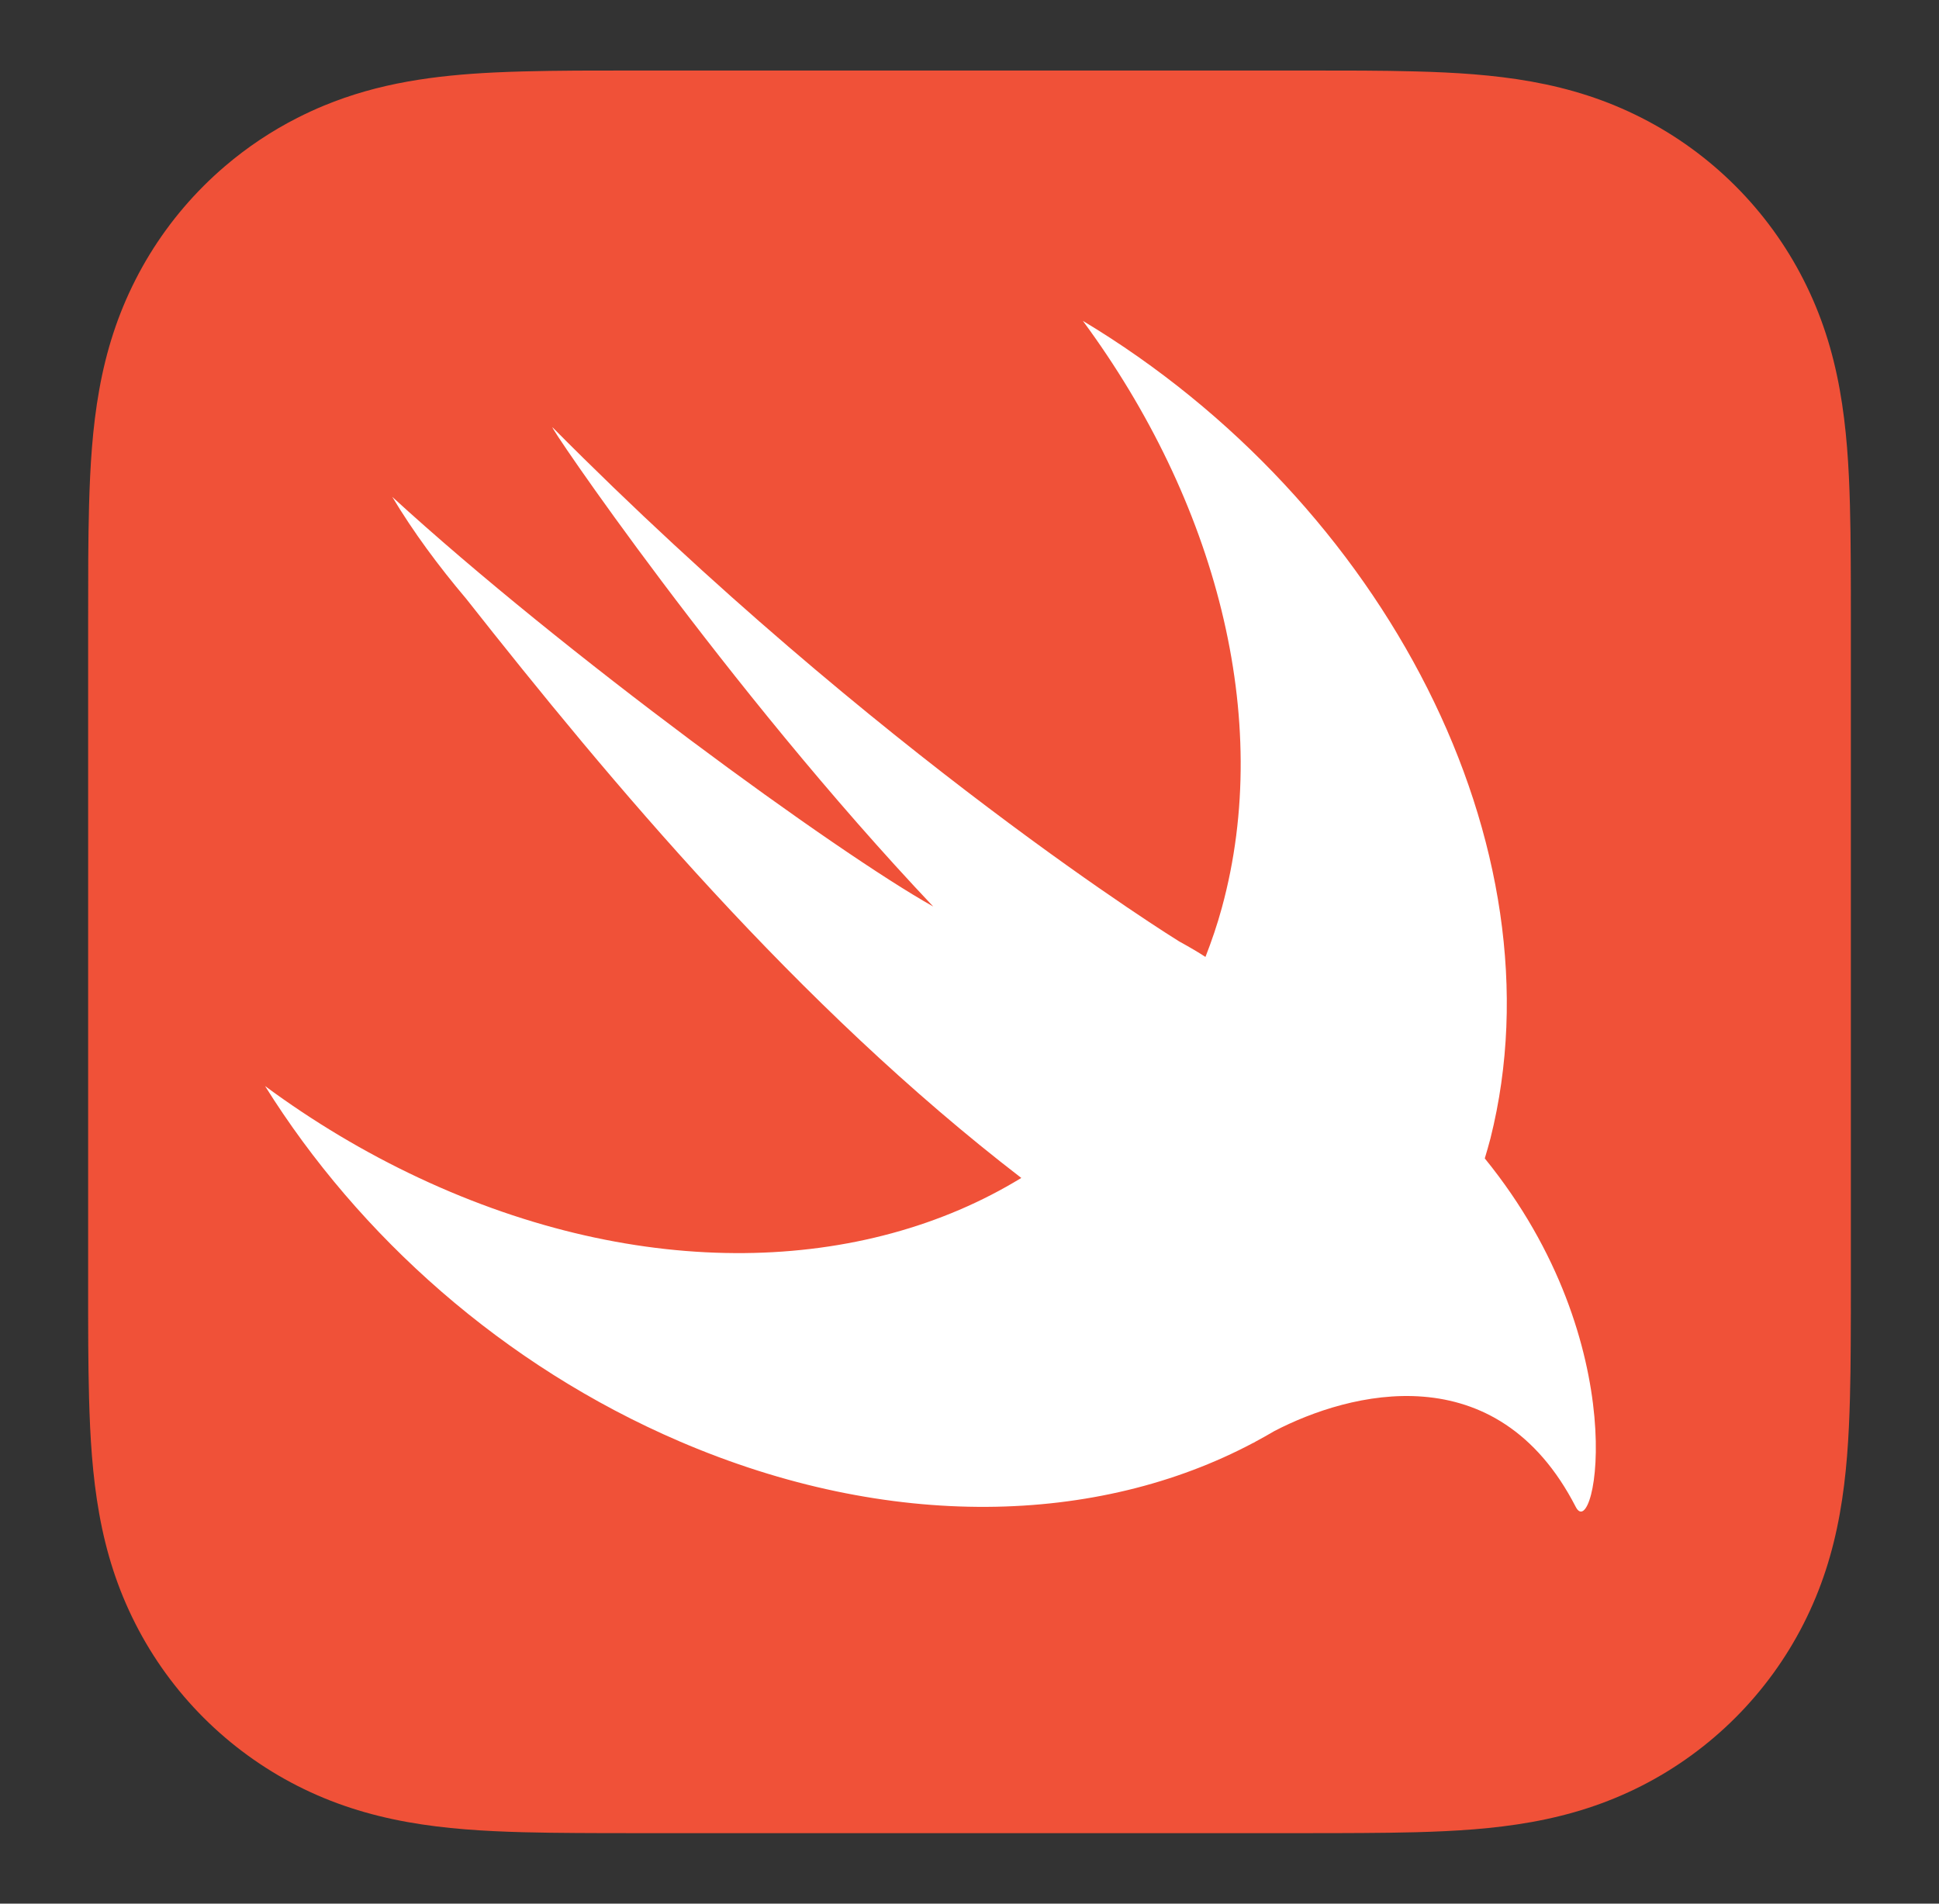
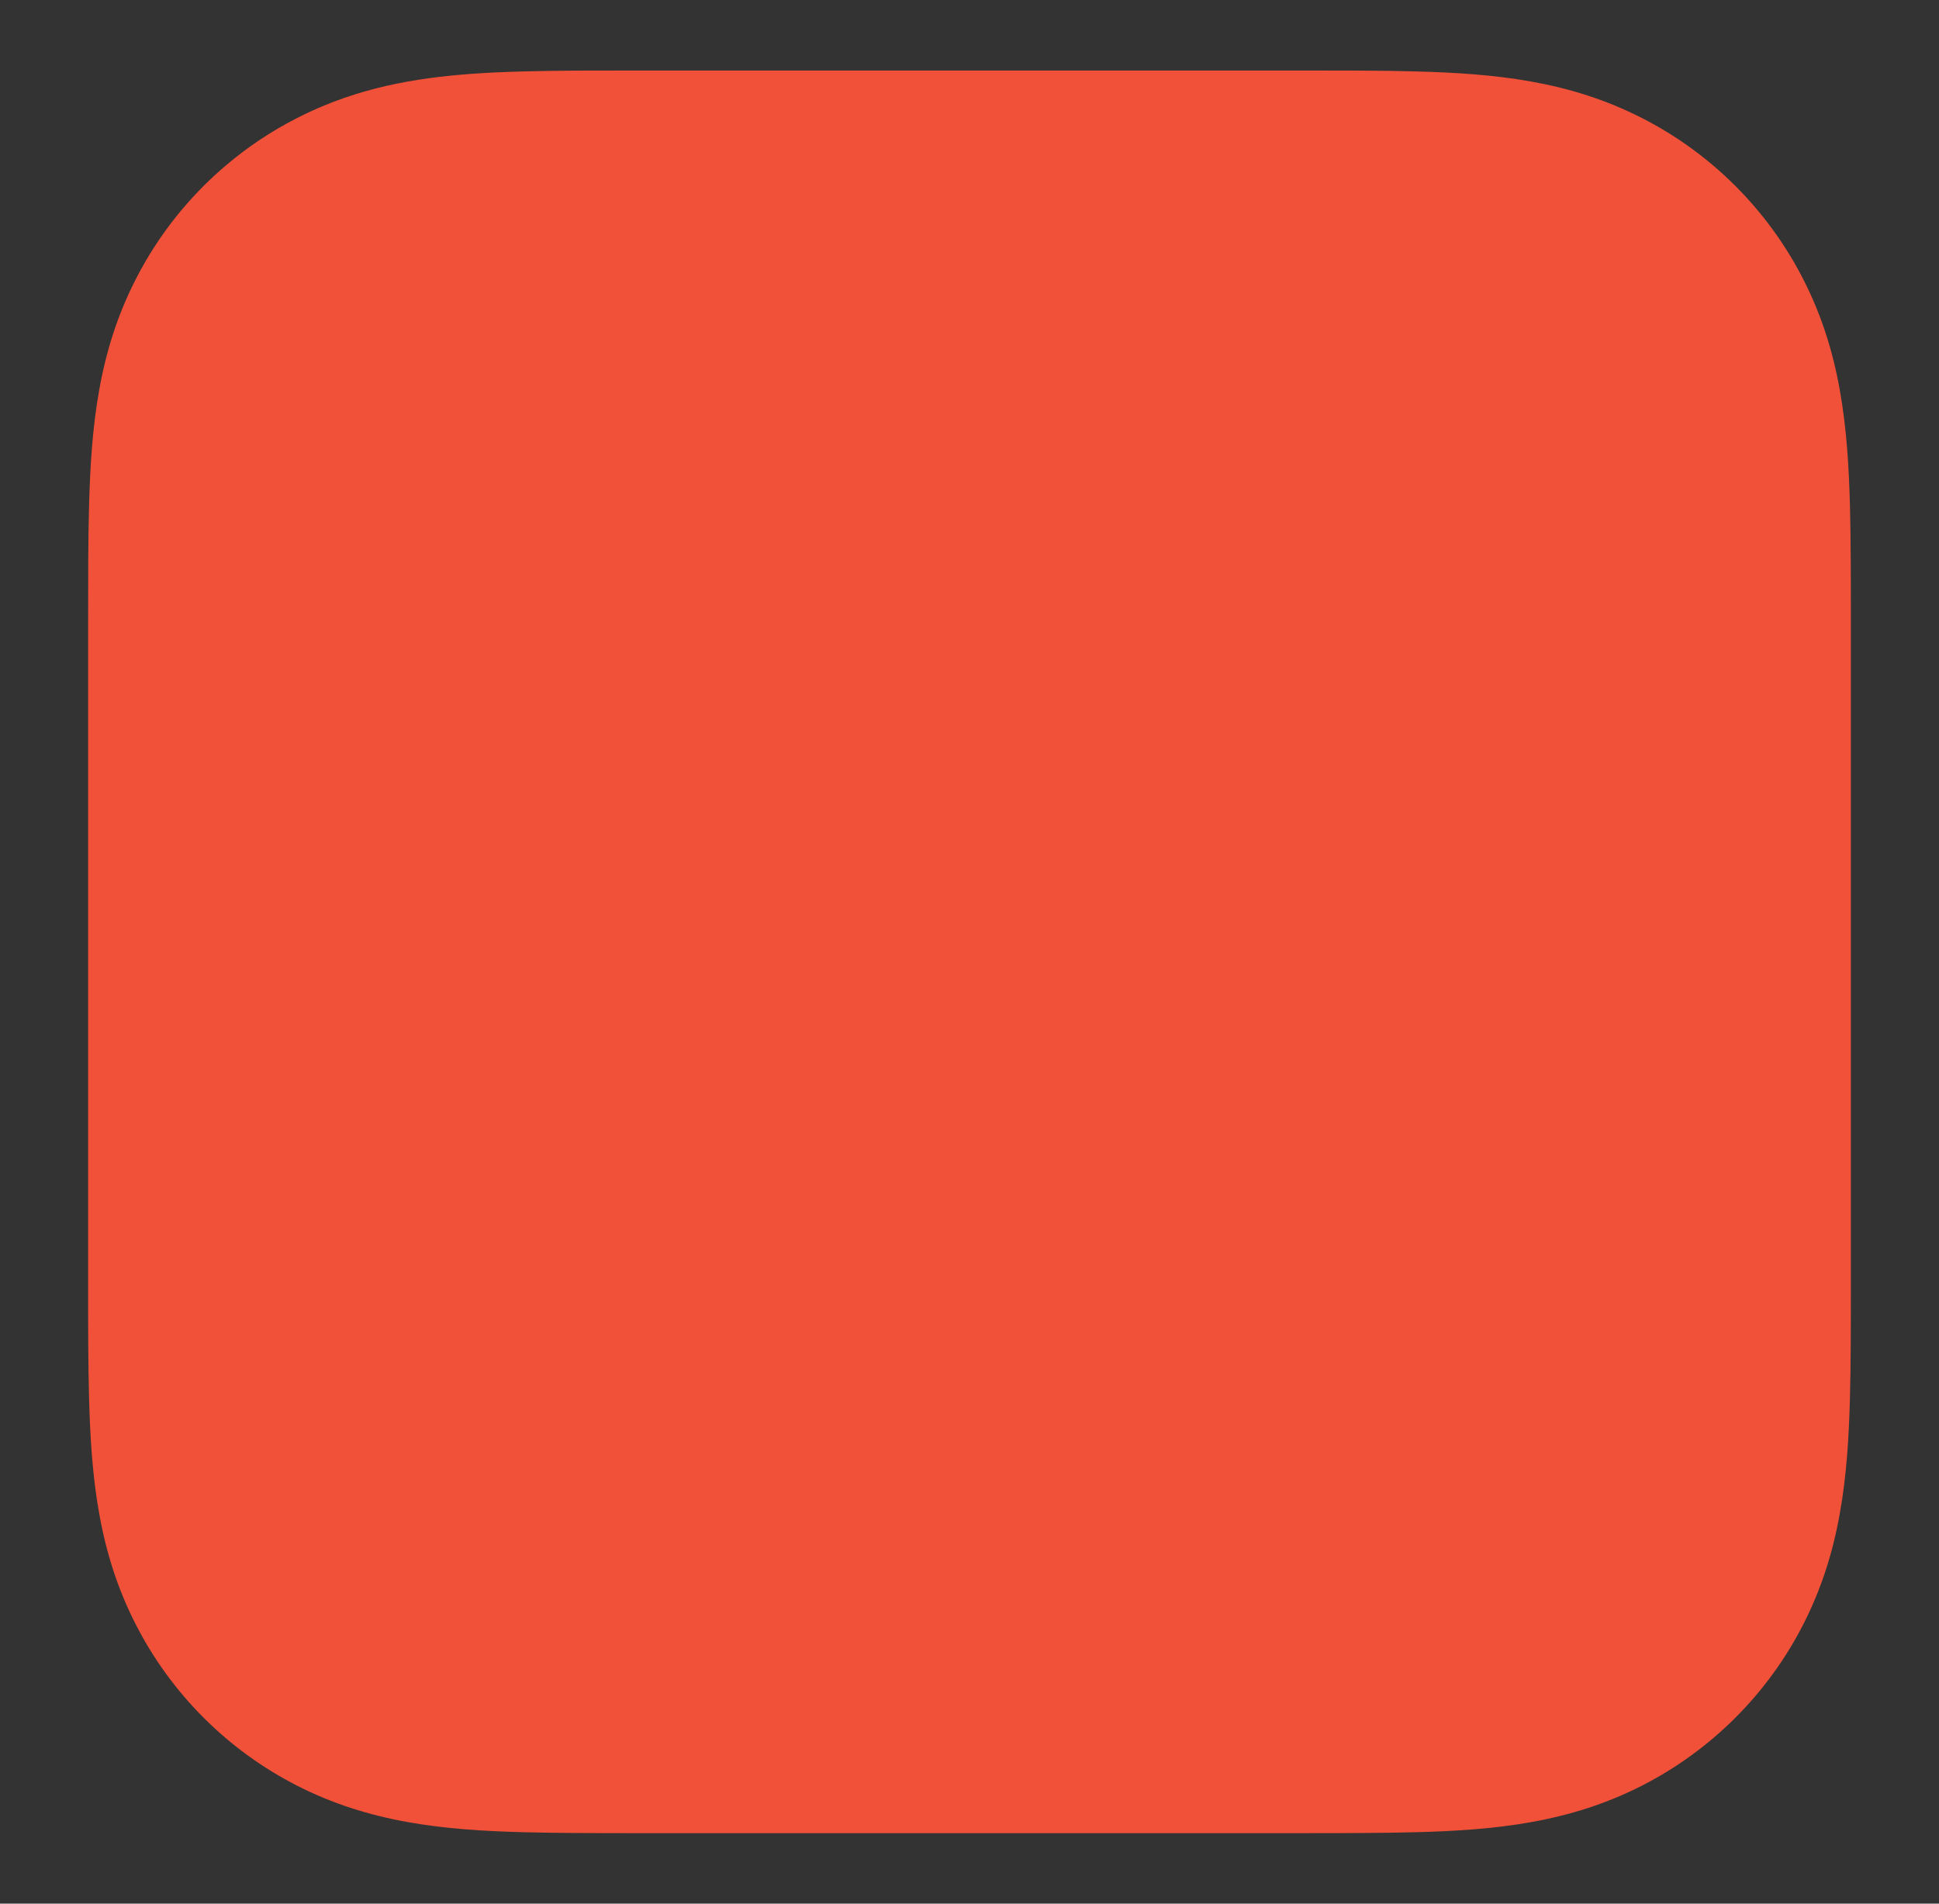
<svg xmlns="http://www.w3.org/2000/svg" width="55" height="54" viewBox="0 0 55 54" fill="none">
  <rect x="0" y="0" width="55" height="54" fill="#333333" stroke="none" />
  <path d="M52.496 15.849C52.493 15.346 52.488 14.844 52.474 14.34C52.445 13.245 52.38 12.14 52.185 11.056C51.988 9.956 51.665 8.933 51.156 7.934C50.657 6.952 50.004 6.054 49.225 5.275C48.446 4.496 47.548 3.843 46.566 3.344C45.567 2.835 44.544 2.513 43.445 2.315C42.361 2.12 41.256 2.055 40.16 2.026C39.657 2.012 39.154 2.006 38.651 2.003C38.054 2 37.456 2 36.859 2H23.624H18.141C17.543 2 16.946 2 16.349 2.003C15.846 2.007 15.343 2.012 14.841 2.026C14.566 2.033 14.292 2.043 14.017 2.056C13.193 2.096 12.368 2.169 11.555 2.315C10.731 2.463 9.949 2.682 9.189 2.996C8.935 3.101 8.684 3.217 8.434 3.344C7.698 3.718 7.008 4.179 6.381 4.715C6.172 4.893 5.97 5.08 5.775 5.275C4.996 6.054 4.343 6.952 3.844 7.934C3.335 8.933 3.012 9.956 2.815 11.056C2.62 12.14 2.556 13.245 2.526 14.34C2.512 14.844 2.507 15.346 2.503 15.849C2.5 16.446 2.5 17.044 2.5 17.64V25.791V36.359C2.5 36.957 2.499 37.554 2.503 38.151C2.507 38.654 2.512 39.157 2.526 39.659C2.556 40.755 2.62 41.86 2.815 42.943C3.012 44.043 3.335 45.067 3.844 46.066C4.343 47.048 4.996 47.946 5.775 48.725C6.554 49.504 7.452 50.157 8.434 50.657C9.433 51.165 10.456 51.487 11.556 51.685C12.639 51.88 13.745 51.945 14.841 51.974C15.343 51.987 15.846 51.993 16.349 51.996C16.946 52.001 17.543 52 18.141 52H36.859C37.456 52 38.054 52.001 38.651 51.996C39.154 51.993 39.657 51.987 40.16 51.974C41.256 51.945 42.361 51.88 43.445 51.685C44.544 51.487 45.567 51.165 46.566 50.657C47.548 50.157 48.446 49.504 49.225 48.725C50.004 47.946 50.657 47.048 51.156 46.066C51.665 45.067 51.988 44.043 52.185 42.943C52.38 41.86 52.445 40.755 52.474 39.659C52.488 39.157 52.493 38.654 52.496 38.151C52.5 37.554 52.5 36.957 52.5 36.359V17.64C52.5 17.044 52.5 16.446 52.496 15.849Z" fill="#F05138" />
-   <path d="M42.119 32.864C42.118 32.862 42.117 32.861 42.116 32.86C42.171 32.672 42.228 32.484 42.277 32.292C44.352 24.024 39.287 14.248 30.716 9.102C34.472 14.193 36.133 20.36 34.657 25.754C34.526 26.235 34.368 26.696 34.193 27.145C34.003 27.02 33.764 26.879 33.443 26.702C33.443 26.702 24.917 21.438 15.677 12.127C15.434 11.883 20.604 19.516 26.471 25.715C23.707 24.164 16.003 18.559 11.127 14.095C11.726 15.094 12.438 16.056 13.222 16.983C17.294 22.148 22.606 28.52 28.969 33.414C24.498 36.15 18.181 36.362 11.891 33.416C10.335 32.687 8.873 31.808 7.519 30.808C10.181 35.067 14.282 38.741 19.273 40.886C25.224 43.444 31.143 43.27 35.551 40.928L35.547 40.933C35.568 40.92 35.593 40.907 35.614 40.894C35.795 40.796 35.975 40.697 36.15 40.593C38.268 39.493 42.452 38.378 44.697 42.747C45.247 43.816 46.415 38.15 42.119 32.864Z" fill="white" />
</svg>